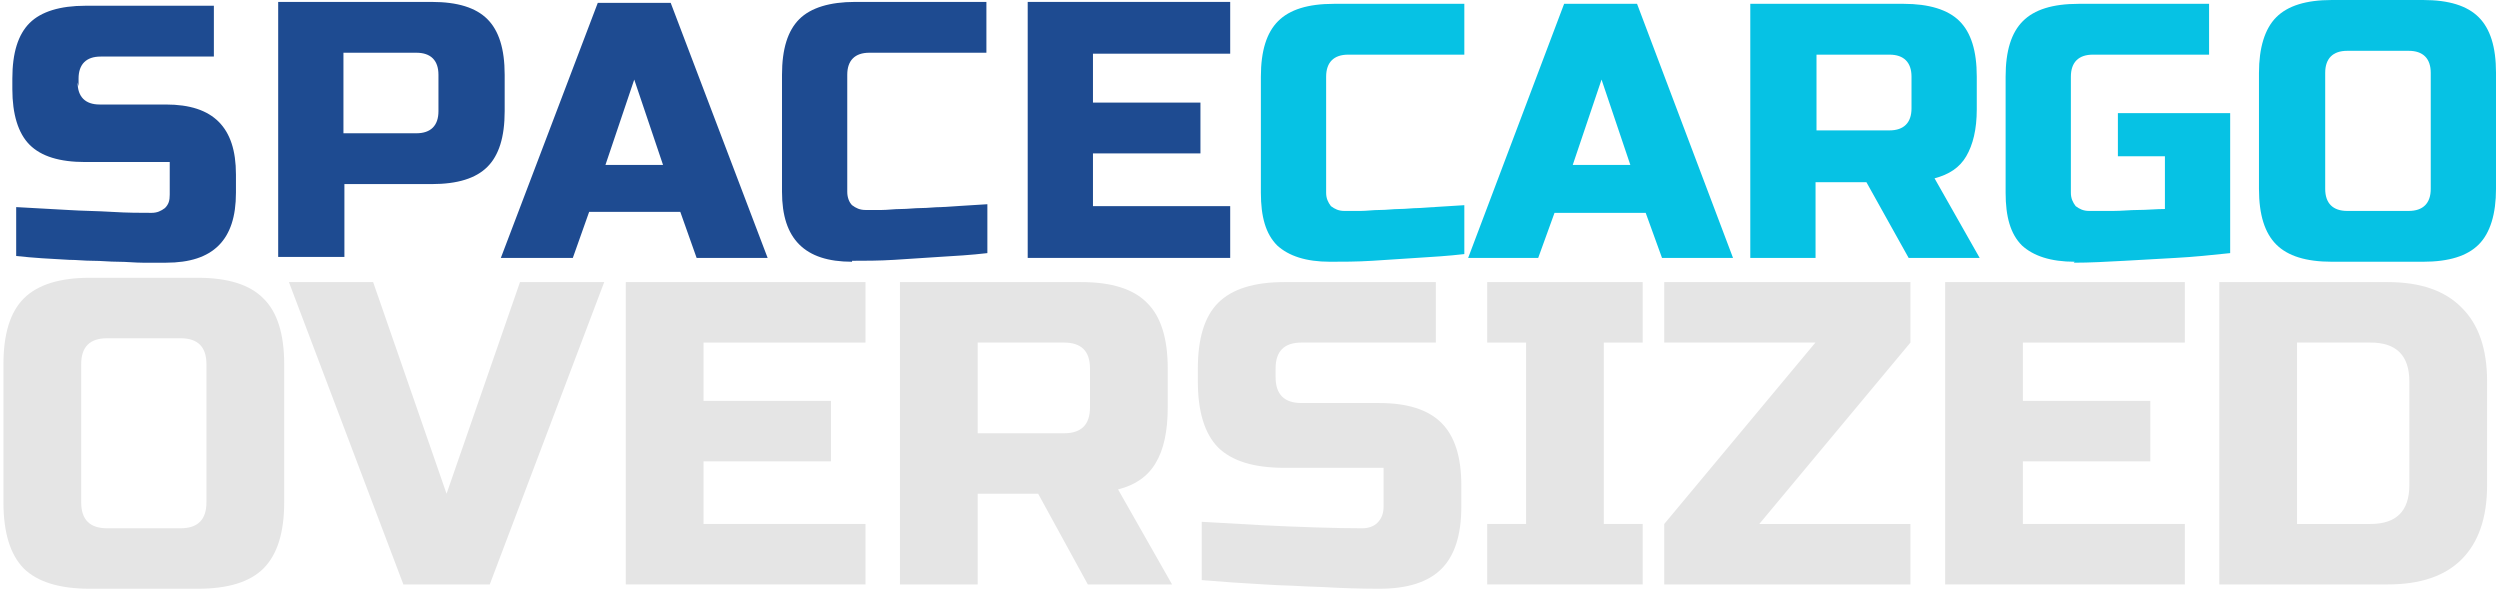
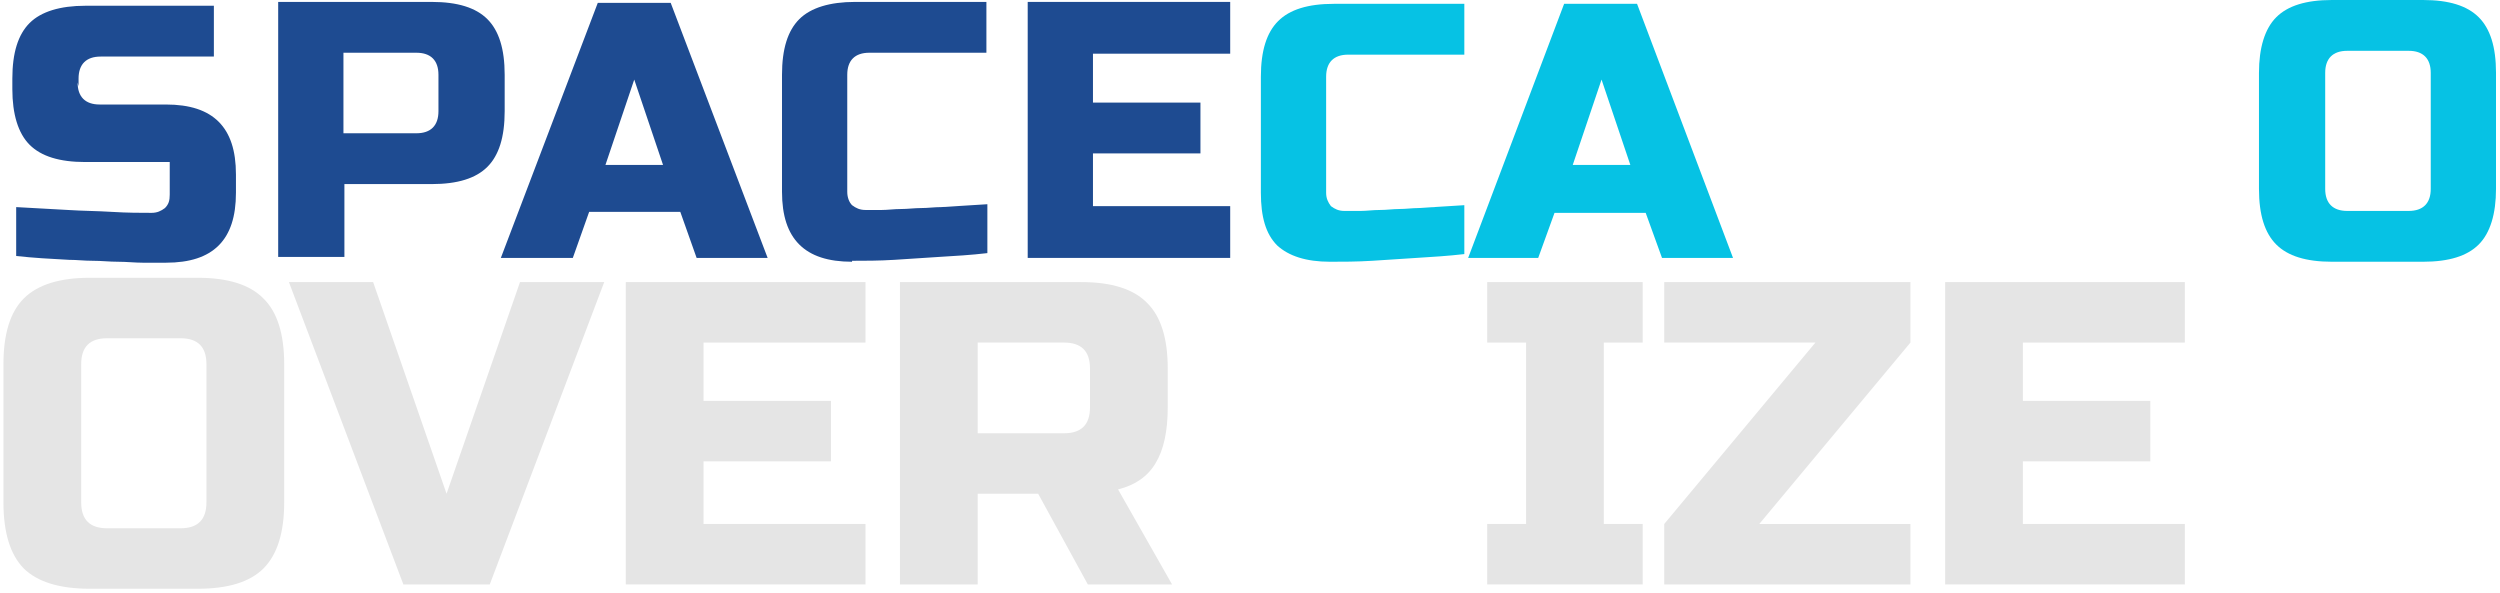
<svg xmlns="http://www.w3.org/2000/svg" width="405" height="96" viewBox="0 0 405 96" fill="none">
  <path fill-rule="evenodd" clip-rule="evenodd" d="M215.456 42.403C211.569 42.403 208.771 41.471 206.905 39.763C205.039 37.899 204.262 35.103 204.262 31.22V12.426C204.262 8.232 205.195 5.281 207.06 3.417C208.926 1.553 211.88 0.621 216.078 0.621H237.221V8.853H218.409C216.078 8.853 214.834 10.096 214.834 12.426V31.22C214.834 32.152 215.145 32.773 215.611 33.395C216.233 33.86 216.855 34.171 217.788 34.171C218.565 34.171 219.342 34.171 220.431 34.171C221.363 34.171 222.452 34.016 223.54 34.016C224.628 34.016 225.717 33.86 226.65 33.86C227.738 33.86 228.826 33.705 229.759 33.705C232.091 33.55 234.578 33.395 237.221 33.239V41.161C234.578 41.471 231.935 41.627 229.448 41.782C227.271 41.937 224.784 42.093 222.296 42.248C219.809 42.403 217.477 42.403 215.456 42.403Z" fill="#06C2E4" />
  <path fill-rule="evenodd" clip-rule="evenodd" d="M249.345 41.782H237.84L253.387 0.621H265.202L280.75 41.782H269.245L266.602 34.482H251.832L249.189 41.782H249.345ZM254.631 26.715H264.114L259.45 12.892L254.786 26.715H254.631Z" fill="#06C2E4" />
-   <path fill-rule="evenodd" clip-rule="evenodd" d="M283.703 0.621H308.423C312.464 0.621 315.573 1.553 317.438 3.417C319.306 5.281 320.237 8.232 320.237 12.426V17.707C320.237 20.968 319.617 23.454 318.529 25.318C317.438 27.181 315.73 28.269 313.397 28.89L320.705 41.782H309.2L302.357 29.511H294.119V41.782H283.547V0.621H283.703ZM309.665 12.426C309.665 10.096 308.423 8.853 306.09 8.853H294.273V21.124H306.09C308.423 21.124 309.665 19.881 309.665 17.551V12.27V12.426Z" fill="#06C2E4" />
-   <path fill-rule="evenodd" clip-rule="evenodd" d="M336.104 42.403C332.215 42.403 329.419 41.471 327.552 39.763C325.687 37.899 324.91 35.103 324.91 31.22V12.426C324.91 8.232 325.841 5.281 327.709 3.417C329.573 1.553 332.526 0.621 336.724 0.621H357.87V8.853H339.057C336.724 8.853 335.482 10.096 335.482 12.426V31.22C335.482 32.152 335.793 32.773 336.259 33.395C336.881 33.86 337.504 34.171 338.435 34.171C339.68 34.171 340.922 34.171 342.321 34.171C343.72 34.171 345.12 34.016 346.365 34.016C347.764 34.016 349.317 33.86 350.717 33.86V25.318H343.098V18.328H361.288V41.005C358.336 41.316 355.38 41.627 352.427 41.782C349.94 41.937 347.141 42.093 344.189 42.248C341.233 42.403 338.592 42.559 335.947 42.559L336.104 42.403Z" fill="#06C2E4" />
  <path fill-rule="evenodd" clip-rule="evenodd" d="M393.781 11.805C393.781 9.475 392.539 8.232 390.206 8.232H380.257C377.924 8.232 376.682 9.475 376.682 11.805V30.599C376.682 32.928 377.924 34.171 380.257 34.171H390.206C392.539 34.171 393.781 32.928 393.781 30.599V11.805ZM404.353 30.599C404.353 34.637 403.422 37.744 401.555 39.608C399.69 41.471 396.737 42.403 392.539 42.403H377.77C373.572 42.403 370.616 41.471 368.752 39.608C366.887 37.744 365.953 34.793 365.953 30.599V11.805C365.953 7.766 366.887 4.66 368.752 2.796C370.616 0.932 373.572 0 377.77 0H392.539C396.737 0 399.69 0.932 401.555 2.796C403.422 4.66 404.353 7.611 404.353 11.805V30.599Z" fill="#06C2E4" />
  <path fill-rule="evenodd" clip-rule="evenodd" d="M12.572 13.357C12.572 15.687 13.816 16.93 16.148 16.93H26.875C30.762 16.93 33.56 17.862 35.426 19.726C37.292 21.59 38.224 24.386 38.224 28.269V31.22C38.224 35.103 37.292 37.899 35.426 39.763C33.56 41.626 30.762 42.559 26.875 42.559C25.631 42.559 24.387 42.559 23.144 42.559C21.9 42.559 20.501 42.403 19.102 42.403C17.702 42.403 16.459 42.248 15.059 42.248C13.66 42.248 12.416 42.093 11.173 42.093C8.219 41.937 5.42 41.782 2.622 41.471V33.55C5.576 33.705 8.374 33.86 11.017 34.016C13.349 34.171 15.681 34.171 18.169 34.326C20.656 34.482 22.833 34.482 24.543 34.482C25.476 34.482 26.098 34.171 26.72 33.705C27.341 33.084 27.497 32.462 27.497 31.531V26.249H13.816C9.618 26.249 6.664 25.317 4.798 23.454C2.933 21.59 2 18.483 2 14.445V12.736C2 8.543 2.933 5.591 4.798 3.727C6.664 1.864 9.773 0.932 13.816 0.932H34.648V9.164H16.303C13.971 9.164 12.727 10.406 12.727 12.736V13.979L12.572 13.357Z" fill="#1E4B91" />
  <path fill-rule="evenodd" clip-rule="evenodd" d="M45.066 0.311H69.942C74.139 0.311 77.093 1.242 78.959 3.106C80.824 4.97 81.757 7.921 81.757 12.115V18.017C81.757 22.211 80.824 25.162 78.959 27.026C77.093 28.89 74.139 29.822 69.942 29.822H55.794V41.627H45.066V0.311ZM71.03 12.115C71.03 9.785 69.786 8.543 67.454 8.543H55.638V21.59H67.454C69.786 21.59 71.03 20.347 71.03 18.017V12.115Z" fill="#1E4B91" />
  <path fill-rule="evenodd" clip-rule="evenodd" d="M92.642 41.783H81.137L96.839 0.467H108.655L124.357 41.783H112.853L110.21 34.327H95.44L92.797 41.783H92.642ZM97.927 26.716H107.411L102.747 12.893L98.083 26.716H97.927Z" fill="#1E4B91" />
  <path fill-rule="evenodd" clip-rule="evenodd" d="M138.033 42.403C134.146 42.403 131.347 41.471 129.482 39.607C127.616 37.744 126.684 34.948 126.684 31.065V12.115C126.684 7.921 127.616 4.97 129.482 3.106C131.347 1.242 134.457 0.311 138.499 0.311H159.798V8.543H140.831C138.499 8.543 137.256 9.785 137.256 12.115V31.065C137.256 31.997 137.566 32.773 138.033 33.239C138.654 33.705 139.276 34.016 140.209 34.016C140.987 34.016 141.764 34.016 142.852 34.016C143.785 34.016 144.874 33.861 145.962 33.861C147.05 33.861 148.138 33.705 149.226 33.705C150.315 33.705 151.403 33.55 152.491 33.55C154.824 33.395 157.311 33.239 159.954 33.084V41.005C157.311 41.316 154.668 41.471 152.025 41.627C149.848 41.782 147.361 41.938 144.874 42.093C142.386 42.248 140.054 42.248 138.033 42.248V42.403Z" fill="#1E4B91" />
  <path fill-rule="evenodd" clip-rule="evenodd" d="M199.292 41.782H166.488V0.311H199.292V8.698H177.06V16.62H194.473V24.852H177.06V33.395H199.292V41.782Z" fill="#1E4B91" />
  <path d="M33.444 58.994C33.444 56.195 32.045 54.796 29.246 54.796H17.351C14.553 54.796 13.153 56.195 13.153 58.994V81.384C13.153 84.183 14.553 85.582 17.351 85.582H29.246C32.045 85.582 33.444 84.183 33.444 81.384V58.994ZM46.039 81.384C46.039 86.282 44.919 89.85 42.68 92.09C40.488 94.282 36.943 95.378 32.045 95.378H14.553C9.655 95.378 6.086 94.282 3.847 92.09C1.655 89.85 0.559 86.282 0.559 81.384V58.994C0.559 54.096 1.655 50.551 3.847 48.358C6.086 46.12 9.655 45 14.553 45H32.045C36.943 45 40.488 46.12 42.68 48.358C44.919 50.551 46.039 54.096 46.039 58.994V81.384Z" fill="#E5E5E5" />
  <path d="M72.343 79.985L84.238 45.7H97.882L79.34 94.678H65.346L46.804 45.7H60.448L72.343 79.985Z" fill="#E5E5E5" />
  <path d="M140.211 94.678H101.378V45.7H140.211V55.495H113.972V64.941H134.613V74.737H113.972V84.883H140.211V94.678Z" fill="#E5E5E5" />
  <path d="M145.792 45.7H175.179C180.077 45.7 183.622 46.819 185.815 49.058C188.054 51.251 189.173 54.796 189.173 59.694V65.991C189.173 69.862 188.52 72.871 187.214 75.017C185.955 77.163 183.926 78.585 181.127 79.285L189.873 94.678H176.229L168.182 79.985H158.387V94.678H145.792V45.7ZM176.579 59.694C176.579 56.895 175.179 55.495 172.381 55.495H158.387V70.189H172.381C175.179 70.189 176.579 68.79 176.579 65.991V59.694Z" fill="#E5E5E5" />
-   <path d="M206.646 61.093C206.646 63.892 208.046 65.291 210.845 65.291H223.439C228.011 65.291 231.369 66.364 233.515 68.51C235.661 70.656 236.733 74.014 236.733 78.585V82.084C236.733 86.655 235.661 90.014 233.515 92.159C231.369 94.305 228.011 95.378 223.439 95.378C222.04 95.378 220.547 95.355 218.961 95.308C217.422 95.261 215.836 95.192 214.203 95.098C212.617 95.052 211.008 94.982 209.375 94.888C207.789 94.842 206.273 94.772 204.827 94.678C201.422 94.492 198.04 94.259 194.682 93.979V84.533C198.087 84.719 201.399 84.906 204.617 85.093C207.37 85.233 210.215 85.349 213.154 85.442C216.092 85.536 218.588 85.582 220.64 85.582C221.713 85.582 222.553 85.279 223.159 84.673C223.812 84.02 224.139 83.157 224.139 82.084V75.787H208.046C203.148 75.787 199.58 74.69 197.341 72.498C195.148 70.259 194.052 66.691 194.052 61.793V59.694C194.052 54.796 195.148 51.251 197.341 49.058C199.58 46.819 203.148 45.7 208.046 45.7H232.605V55.495H210.845C208.046 55.495 206.646 56.895 206.646 59.694V61.093Z" fill="#E5E5E5" />
  <path d="M266.115 94.678H240.926V84.883H247.223V55.495H240.926V45.7H266.115V55.495H259.818V84.883H266.115V94.678Z" fill="#E5E5E5" />
  <path d="M309.491 55.495L285.002 84.883H309.491V94.678H269.608V84.883L294.098 55.495H269.608V45.7H309.491V55.495Z" fill="#E5E5E5" />
  <path d="M353.946 94.678H315.113V45.7H353.946V55.495H327.708V64.941H348.349V74.737H327.708V84.883H353.946V94.678Z" fill="#E5E5E5" />
-   <path d="M386.816 45.7C392.087 45.7 396.075 47.076 398.78 49.828C401.533 52.533 402.909 56.522 402.909 61.793V78.585C402.909 83.856 401.533 87.868 398.78 90.62C396.075 93.326 392.087 94.678 386.816 94.678H359.527V45.7H386.816ZM390.314 61.793C390.314 57.594 388.215 55.495 384.017 55.495H372.122V84.883H384.017C388.215 84.883 390.314 82.784 390.314 78.585V61.793Z" fill="#E5E5E5" />
</svg>